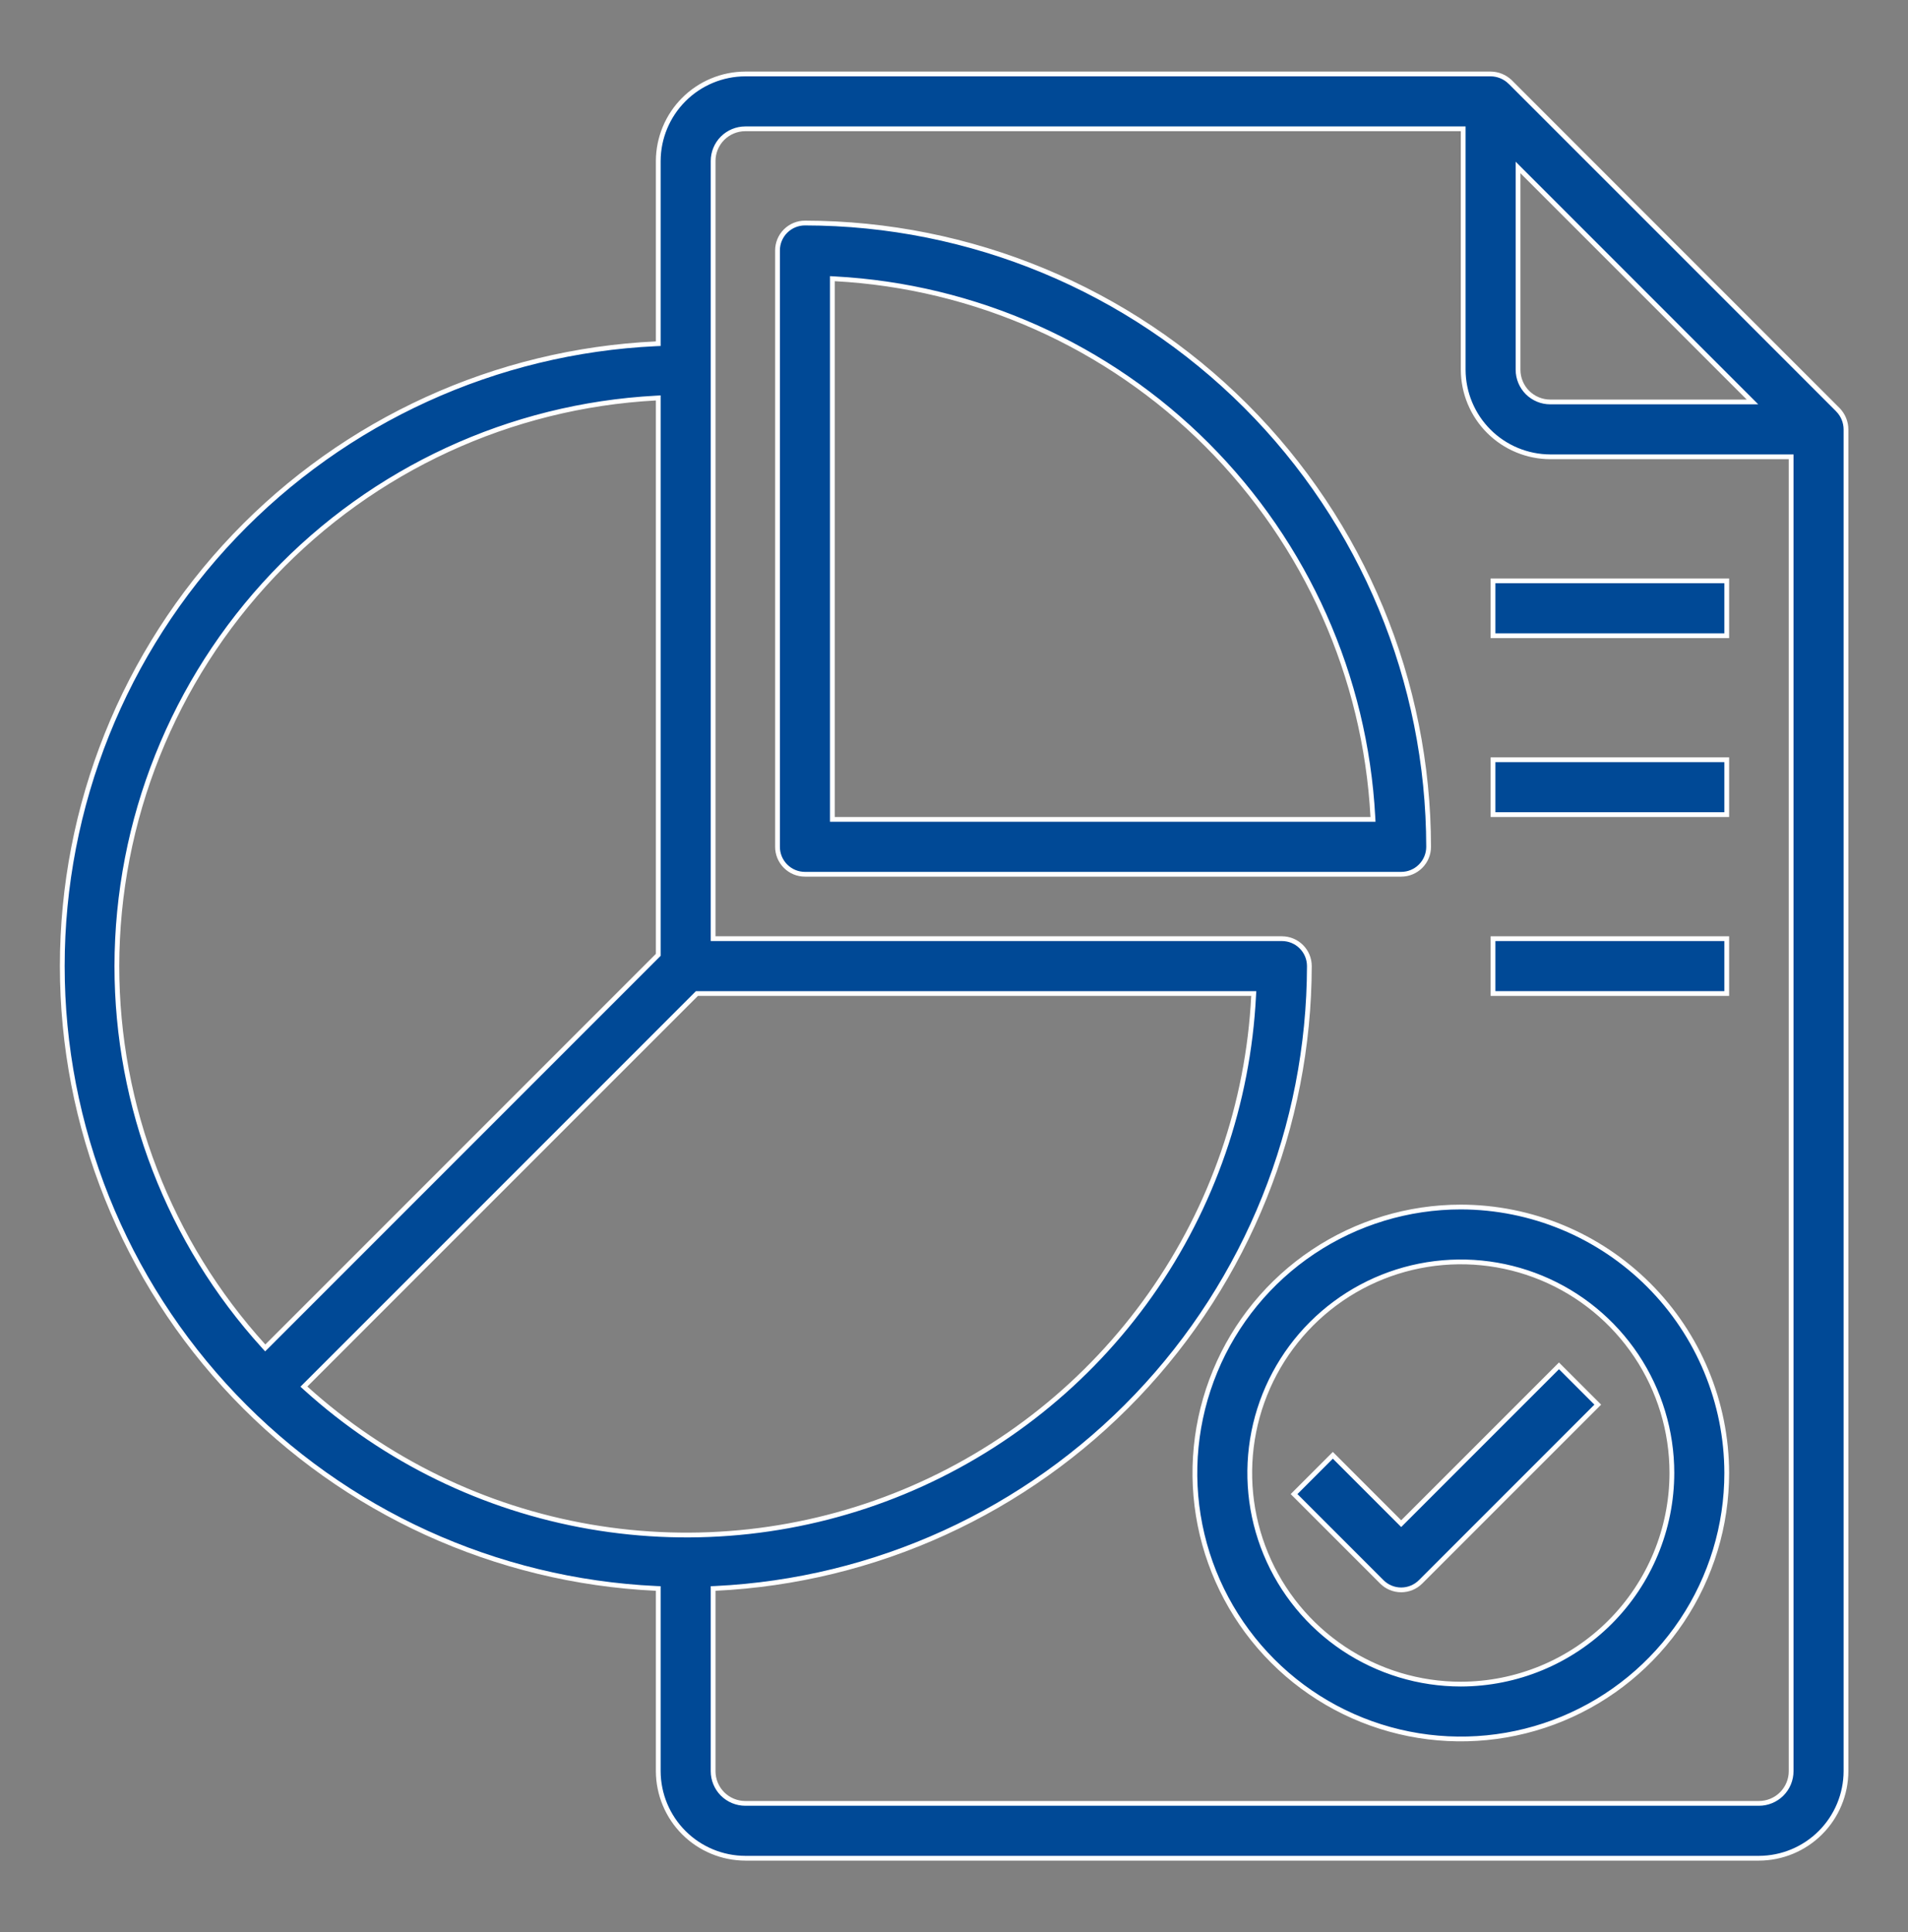
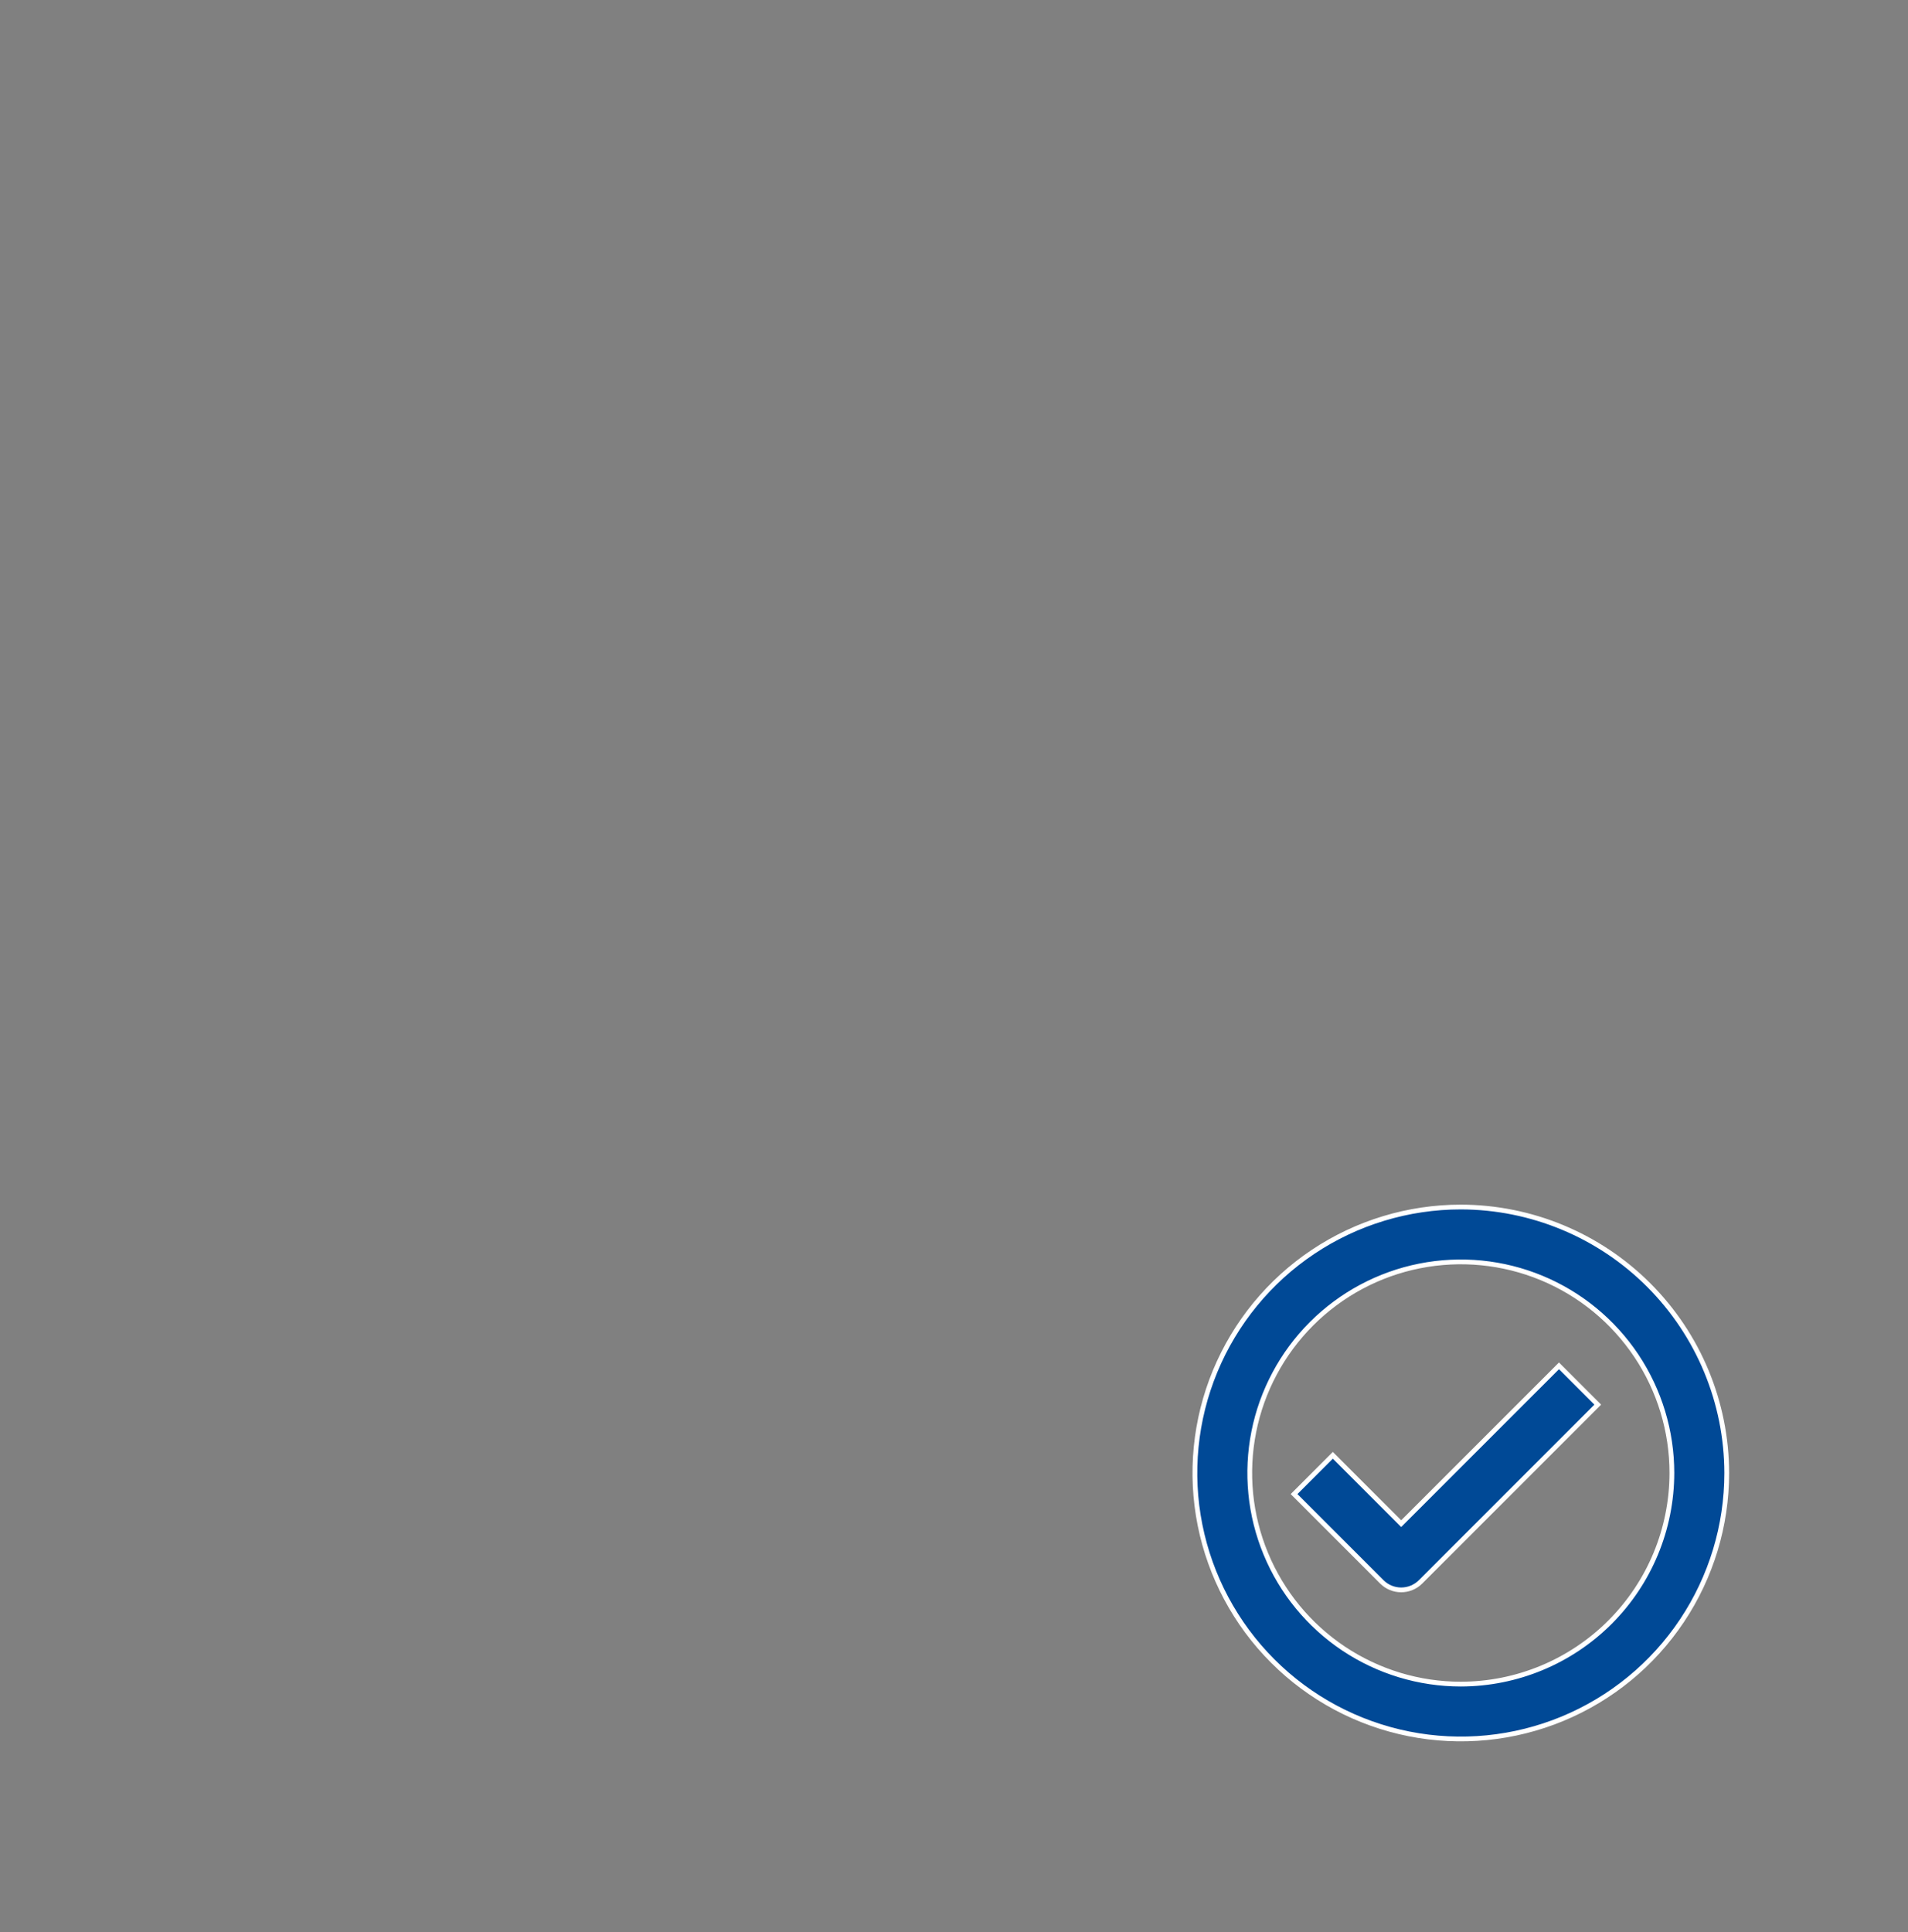
<svg xmlns="http://www.w3.org/2000/svg" width="80" height="81" viewBox="0 0 80 81" fill="none">
  <rect x="0" y="0" width="80" height="81" fill="#808080" stroke="none" />
-   <path d="M27.505 14.412L27.6 14.408V14.312V6.75C27.603 5.783 27.988 4.856 28.672 4.172C29.356 3.488 30.283 3.103 31.25 3.1H62.5C62.805 3.102 63.098 3.222 63.317 3.434C63.318 3.434 63.318 3.434 63.318 3.434L77.066 17.182C77.066 17.182 77.066 17.182 77.066 17.183C77.278 17.402 77.398 17.695 77.4 18.001V74.25C77.397 75.217 77.012 76.144 76.328 76.828C75.644 77.512 74.717 77.897 73.75 77.9H31.25C30.283 77.897 29.356 77.512 28.672 76.828C27.988 76.144 27.603 75.217 27.6 74.25V66.688V66.592L27.505 66.588C20.797 66.273 14.469 63.387 9.833 58.529C5.197 53.672 2.611 47.215 2.611 40.5C2.611 33.785 5.197 27.328 9.833 22.471C14.469 17.613 20.797 14.727 27.505 14.412ZM63.821 7.192L63.65 7.021V7.263V15.5C63.65 15.858 63.792 16.201 64.045 16.455C64.299 16.708 64.642 16.85 65 16.85H73.237H73.479L73.308 16.679L63.821 7.192ZM4.9 40.5V40.5C4.9 46.39 7.092 52.069 11.051 56.43L11.121 56.507L11.196 56.433L27.571 40.058L27.6 40.029V39.987V16.788V16.682L27.495 16.688C21.398 17.016 15.659 19.667 11.457 24.096C7.255 28.524 4.908 34.395 4.9 40.5ZM12.817 58.054L12.742 58.129L12.82 58.199C16.16 61.221 20.289 63.232 24.726 64.001C29.164 64.77 33.729 64.264 37.89 62.542C42.052 60.82 45.639 57.953 48.237 54.273C50.834 50.594 52.334 46.253 52.562 41.755L52.568 41.65H52.462H29.262H29.221L29.192 41.679L12.817 58.054ZM29.995 66.588L29.9 66.592V66.688V74.25C29.9 74.608 30.042 74.951 30.295 75.205C30.549 75.458 30.892 75.6 31.25 75.6H73.75C74.108 75.6 74.451 75.458 74.705 75.205C74.958 74.951 75.1 74.608 75.1 74.25V19.25V19.15H75H65C64.033 19.147 63.106 18.762 62.422 18.078C61.738 17.394 61.353 16.467 61.35 15.5V5.5V5.4H61.25H31.25C30.892 5.4 30.549 5.542 30.295 5.795C30.042 6.049 29.9 6.392 29.9 6.75V39.25V39.35H30H53.75C54.055 39.35 54.347 39.471 54.563 39.687C54.779 39.902 54.9 40.195 54.9 40.5C54.887 47.213 52.295 53.664 47.66 58.52C43.025 63.375 36.7 66.264 29.995 66.588Z" fill="#004996" stroke="white" stroke-width="0.2" />
-   <path d="M34.9 34.25V34.35H35H57.462H57.568L57.562 34.245C57.247 28.365 54.769 22.809 50.605 18.645C46.441 14.481 40.885 12.003 35.005 11.688L34.9 11.682V11.787V34.25ZM32.937 9.687C33.153 9.471 33.445 9.35 33.75 9.35C40.683 9.358 47.33 12.115 52.232 17.018C57.135 21.92 59.892 28.567 59.9 35.5C59.9 35.805 59.779 36.097 59.563 36.313C59.347 36.529 59.055 36.65 58.75 36.65H33.75C33.445 36.65 33.153 36.529 32.937 36.313C32.721 36.097 32.6 35.805 32.6 35.5V10.5C32.6 10.195 32.721 9.902 32.937 9.687Z" fill="#004996" stroke="white" stroke-width="0.2" />
  <path d="M61.25 70.6H61.25C63.596 70.597 65.846 69.664 67.505 68.005C69.164 66.346 70.097 64.096 70.1 61.75V61.75C70.1 60 69.581 58.289 68.609 56.833C67.636 55.378 66.254 54.243 64.637 53.574C63.02 52.904 61.24 52.729 59.523 53.07C57.807 53.411 56.23 54.254 54.992 55.492C53.754 56.73 52.911 58.307 52.57 60.023C52.229 61.74 52.404 63.52 53.074 65.137C53.743 66.754 54.878 68.136 56.333 69.109C57.789 70.081 59.5 70.6 61.25 70.6ZM55.055 52.479C56.889 51.254 59.045 50.6 61.25 50.6C64.206 50.605 67.039 51.781 69.129 53.871C71.219 55.961 72.395 58.794 72.4 61.75C72.4 63.955 71.746 66.111 70.521 67.945C69.296 69.778 67.554 71.207 65.517 72.051C63.48 72.895 61.238 73.116 59.075 72.686C56.912 72.255 54.925 71.194 53.366 69.634C51.806 68.075 50.745 66.088 50.314 63.925C49.884 61.762 50.105 59.52 50.949 57.483C51.793 55.446 53.222 53.704 55.055 52.479Z" fill="#004996" stroke="white" stroke-width="0.2" />
  <path d="M58.679 63.803L58.75 63.874L58.821 63.803L65.366 57.258L66.992 58.884L59.563 66.313C59.563 66.313 59.563 66.313 59.563 66.313C59.347 66.529 59.055 66.65 58.75 66.65C58.445 66.65 58.153 66.529 57.937 66.313C57.937 66.313 57.937 66.313 57.937 66.313L54.258 62.634L55.884 61.008L58.679 63.803Z" fill="#004996" stroke="white" stroke-width="0.2" />
-   <path d="M62.6 24.35H72.4V26.65H62.6V24.35Z" fill="#004996" stroke="white" stroke-width="0.2" />
-   <path d="M62.6 31.85H72.4V34.15H62.6V31.85Z" fill="#004996" stroke="white" stroke-width="0.2" />
-   <path d="M62.6 39.35H72.4V41.65H62.6V39.35Z" fill="#004996" stroke="white" stroke-width="0.2" />
</svg>